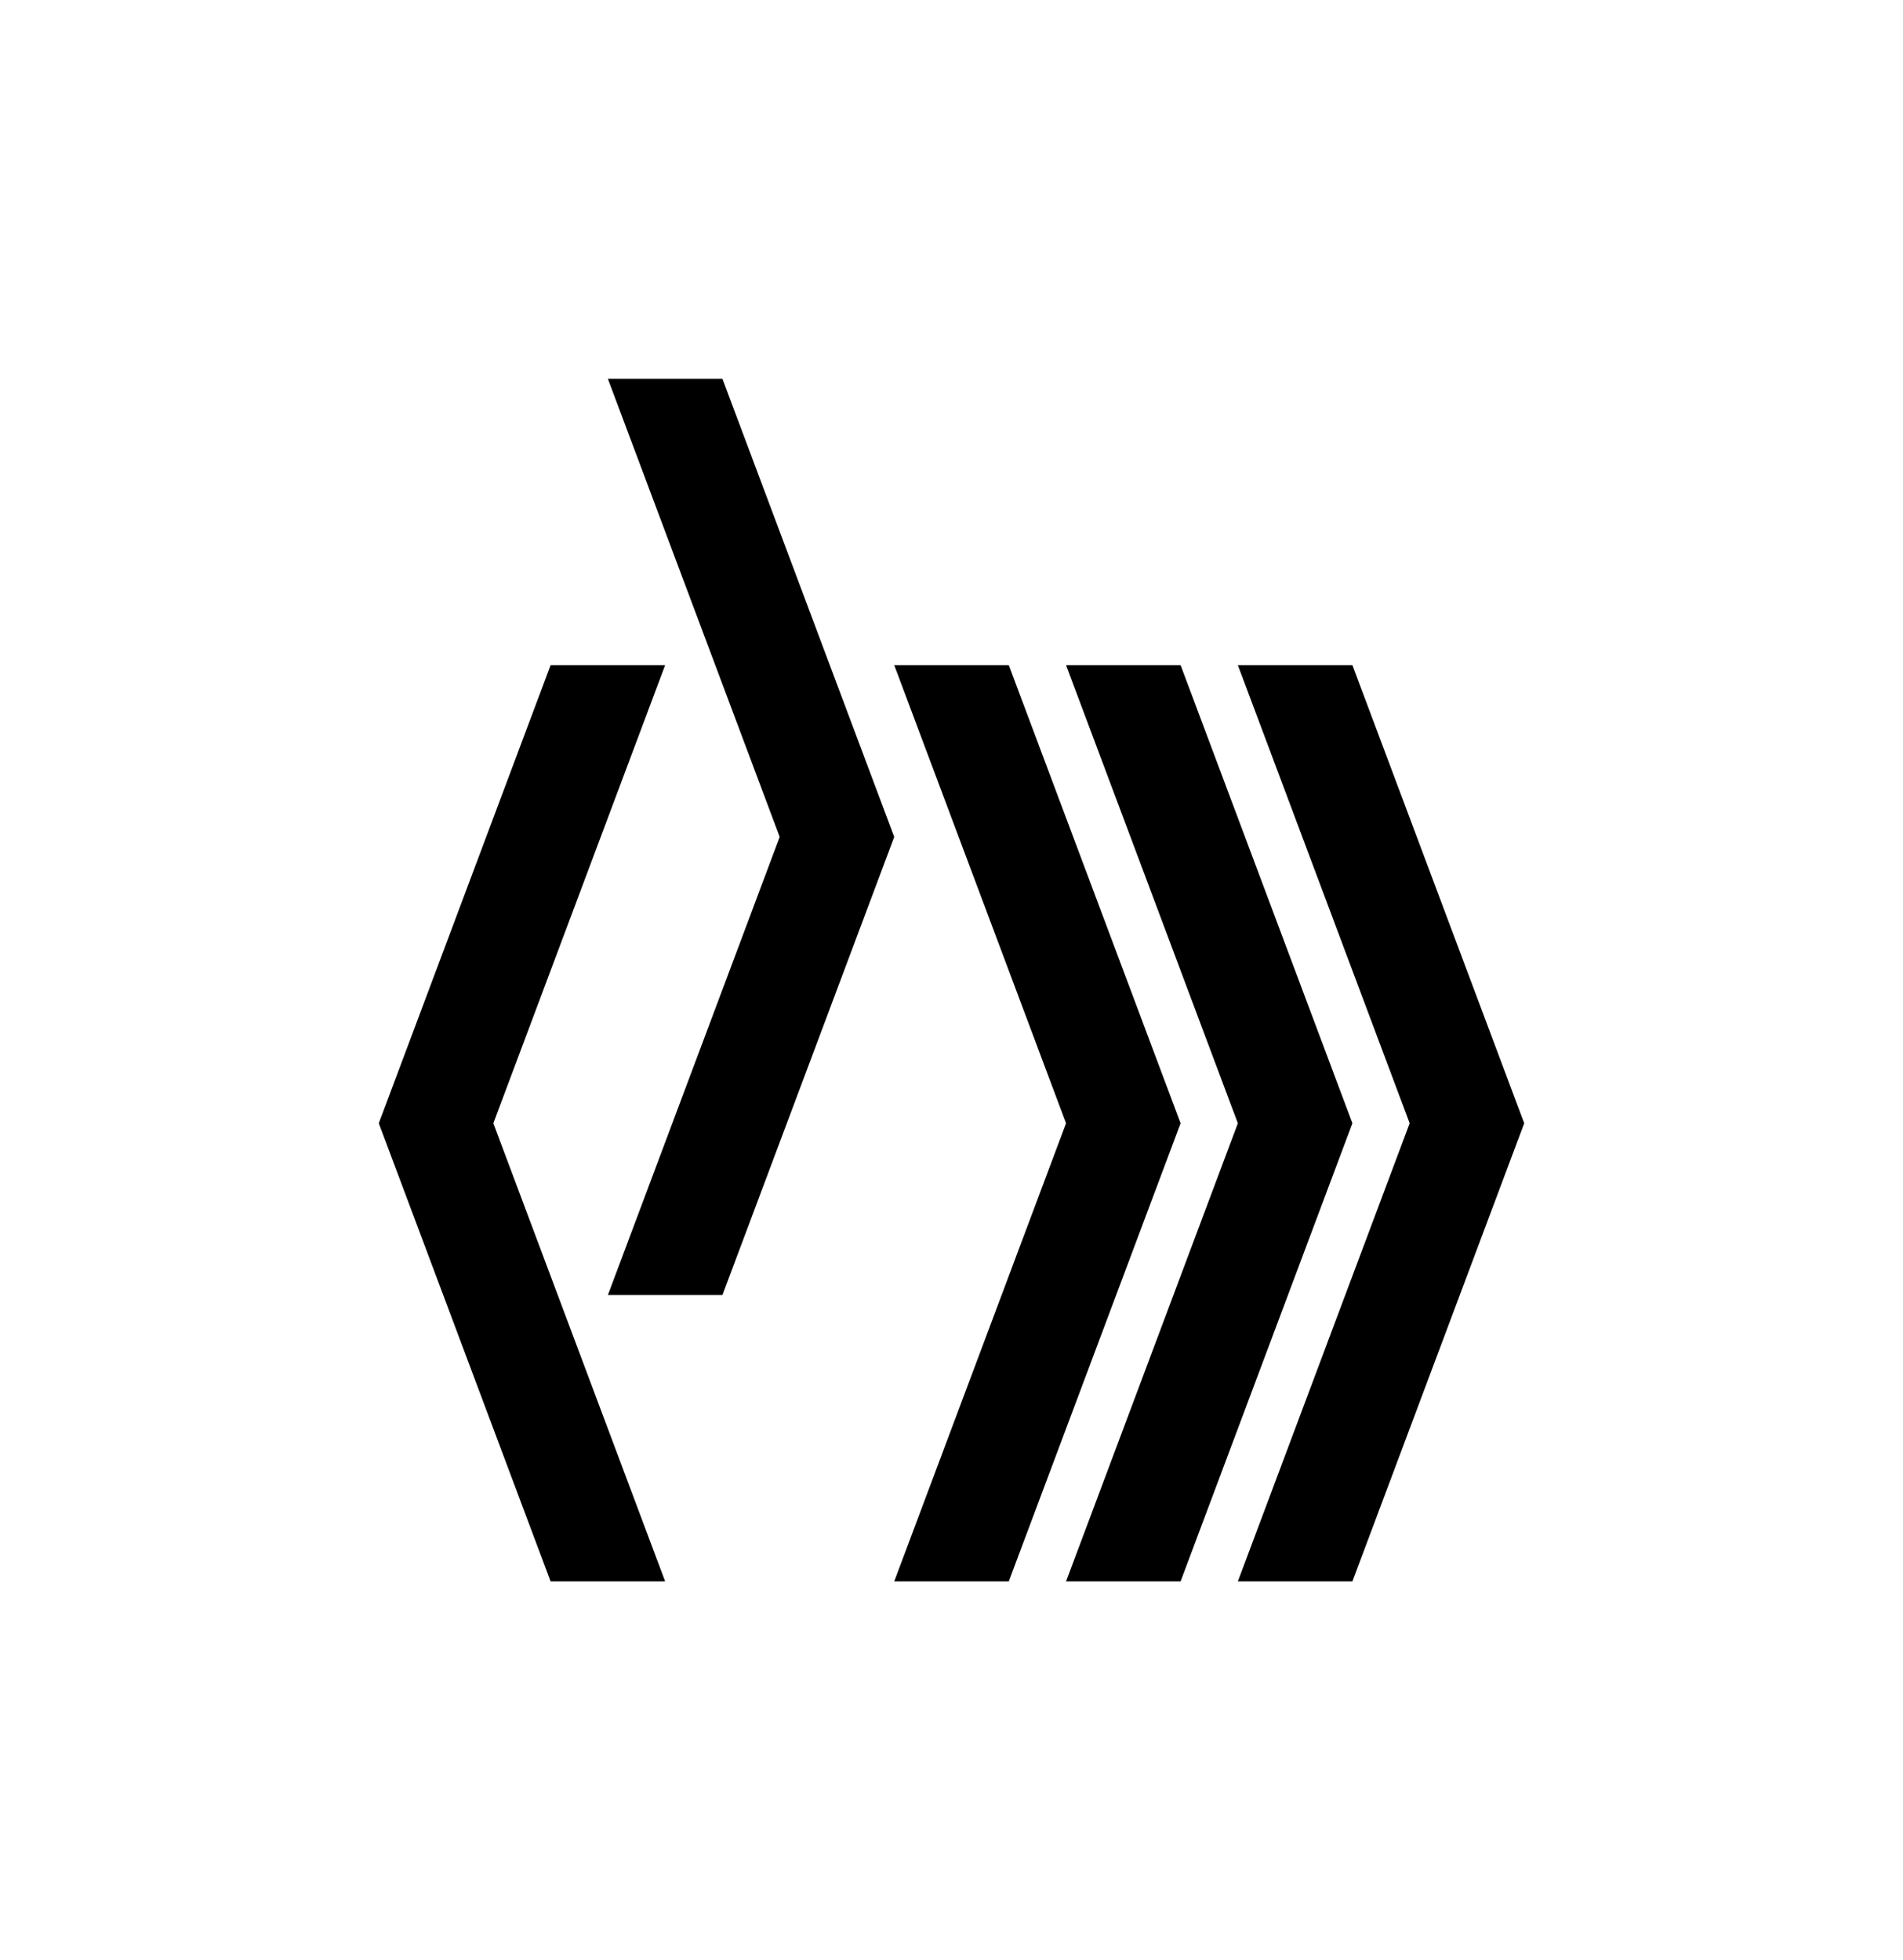
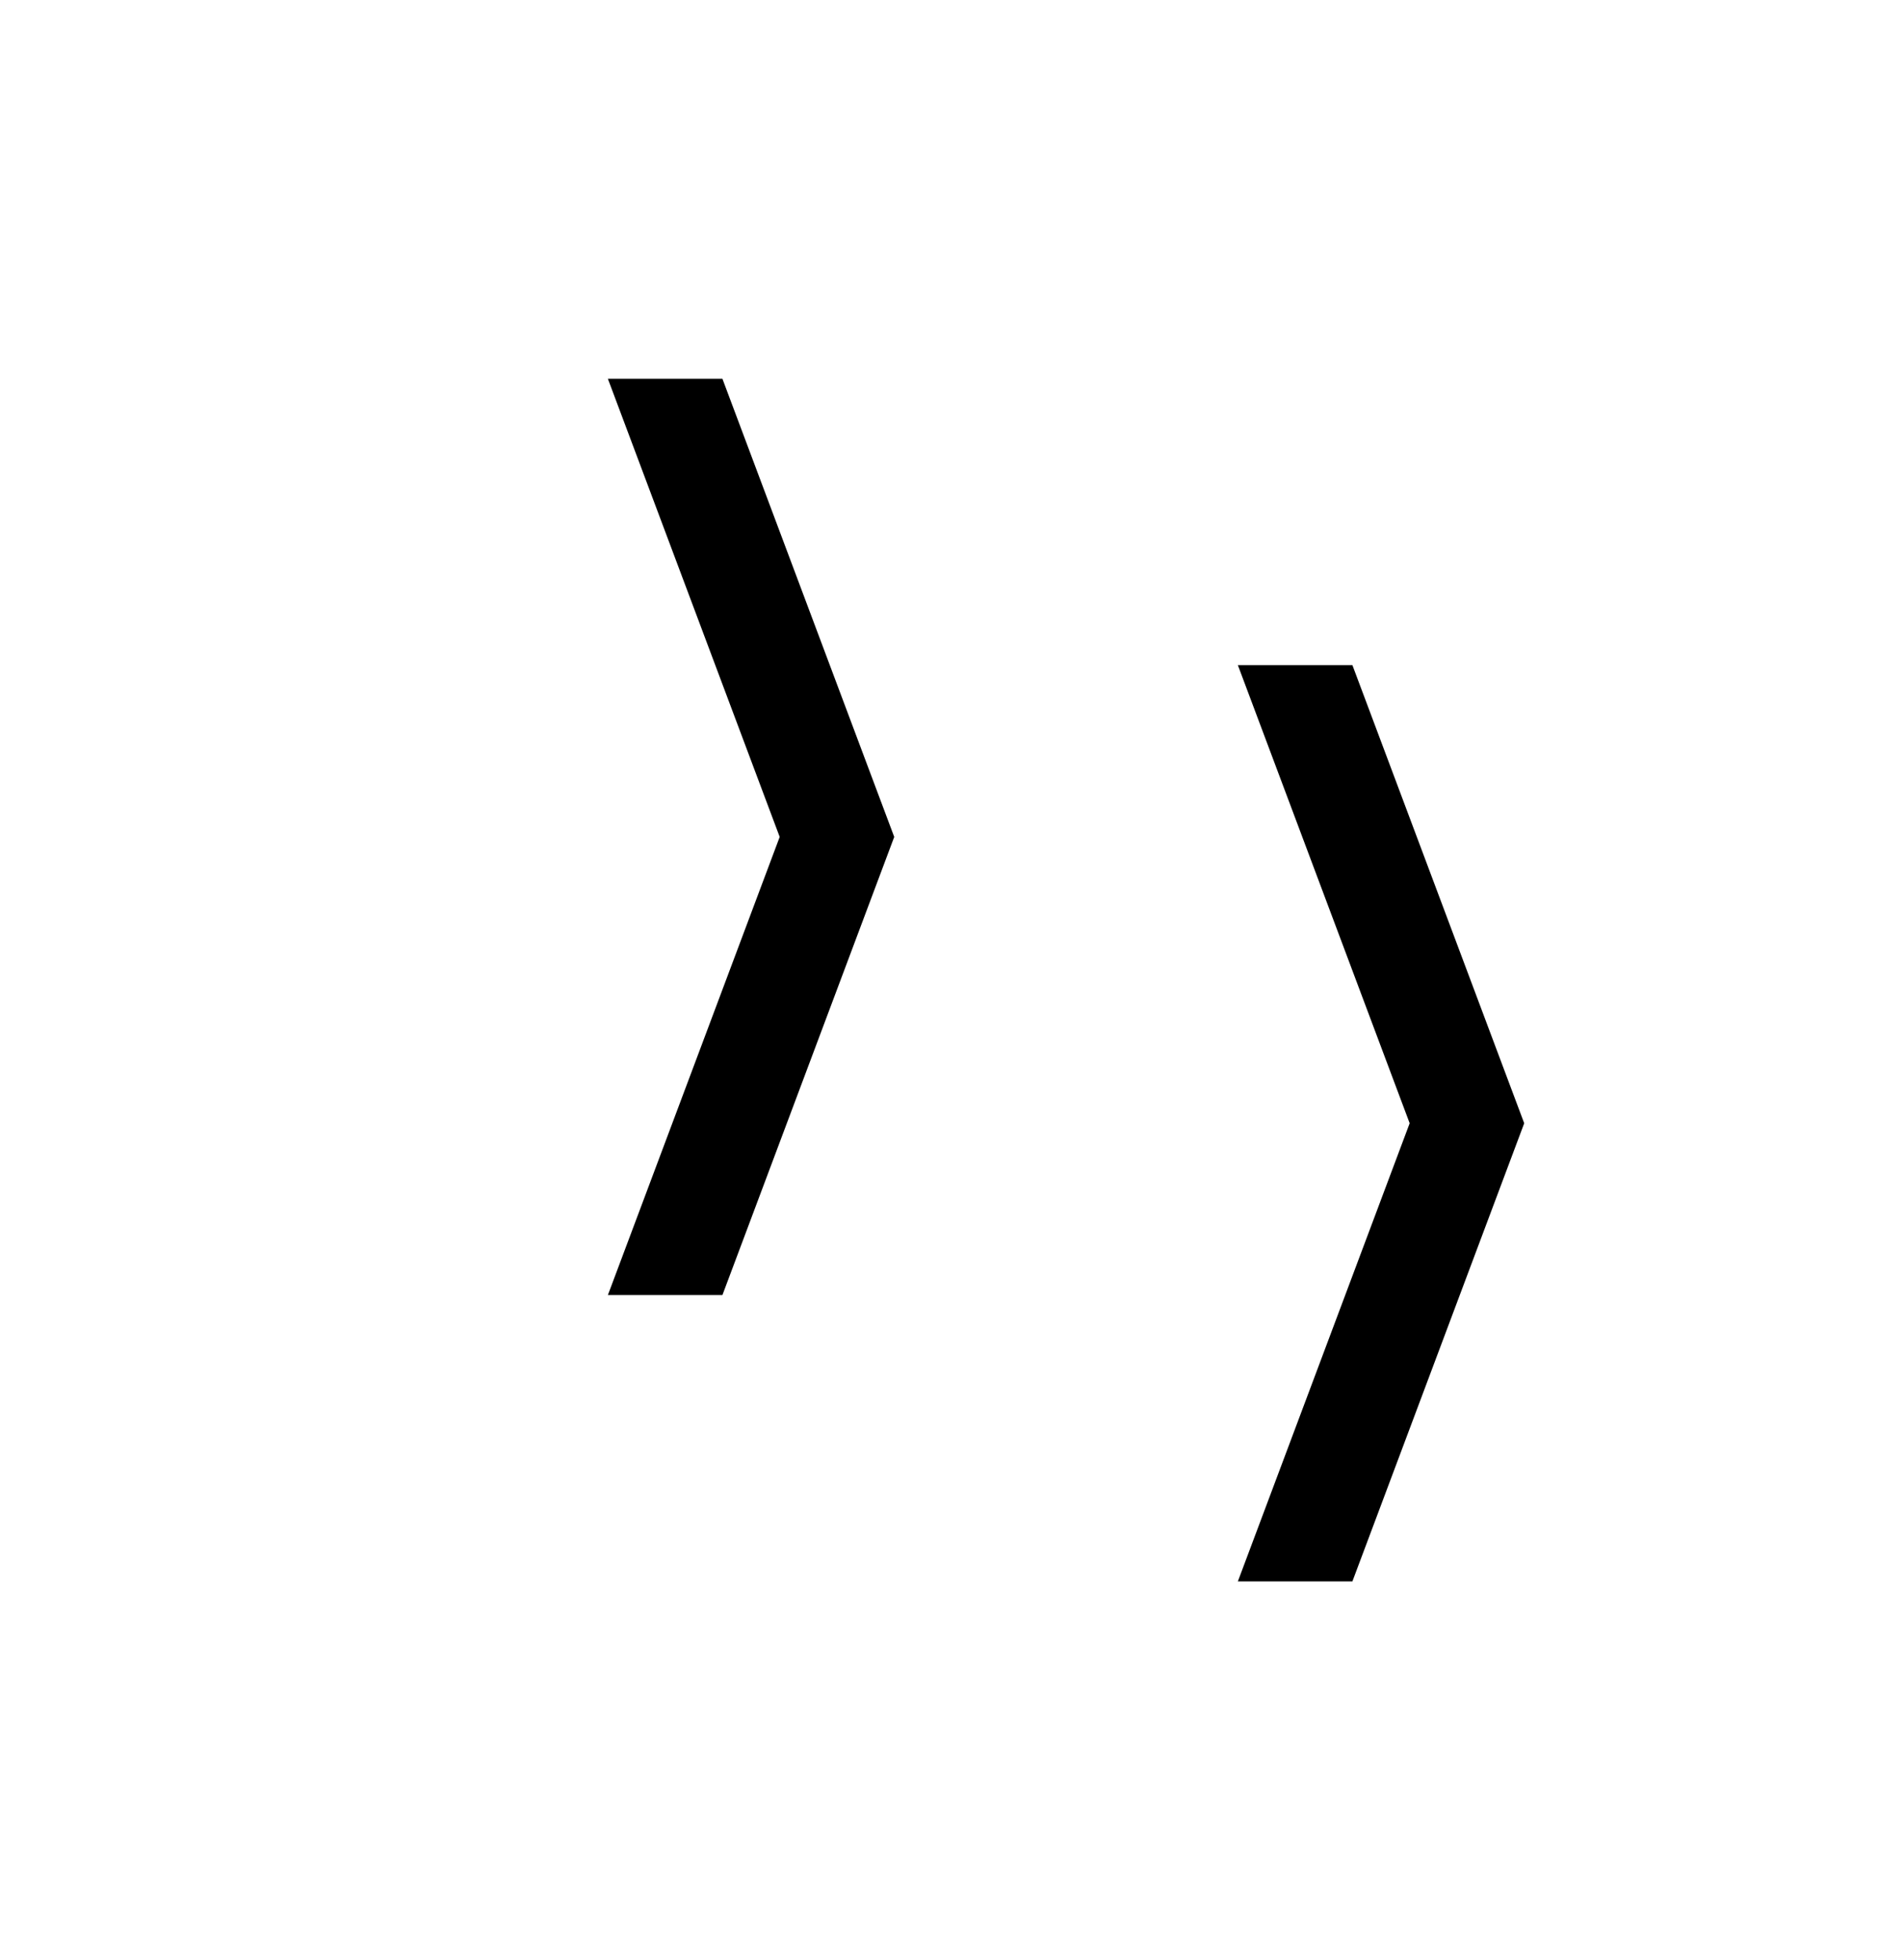
<svg xmlns="http://www.w3.org/2000/svg" id="Livello_1" data-name="Livello 1" viewBox="0 0 299.055 308.055">
  <g id="logoMark">
-     <polygon id="logoMark_PathItem_" data-name="logoMark &lt;PathItem&gt;" points="59.528 176.528 86.528 104.528 104.528 104.528 77.528 176.528 104.528 248.528 86.528 248.528 59.528 176.528" />
    <polygon id="logoMark_PathItem_2" data-name="logoMark &lt;PathItem&gt;" points="239.528 176.528 212.528 248.528 194.528 248.528 221.528 176.528 194.528 104.528 212.528 104.528 239.528 176.528" />
-     <polygon id="logoMark_PathItem_3" data-name="logoMark &lt;PathItem&gt;" points="212.528 176.528 185.528 248.528 167.528 248.528 194.528 176.528 167.528 104.528 185.528 104.528 212.528 176.528" />
-     <polygon id="logoMark_PathItem_4" data-name="logoMark &lt;PathItem&gt;" points="185.528 176.528 158.528 248.528 140.528 248.528 167.528 176.528 140.528 104.528 158.528 104.528 185.528 176.528" />
    <polygon id="logoMark_PathItem_5" data-name="logoMark &lt;PathItem&gt;" points="140.528 131.528 113.528 203.528 95.528 203.528 122.528 131.528 95.528 59.528 113.528 59.528 140.528 131.528" />
  </g>
</svg>